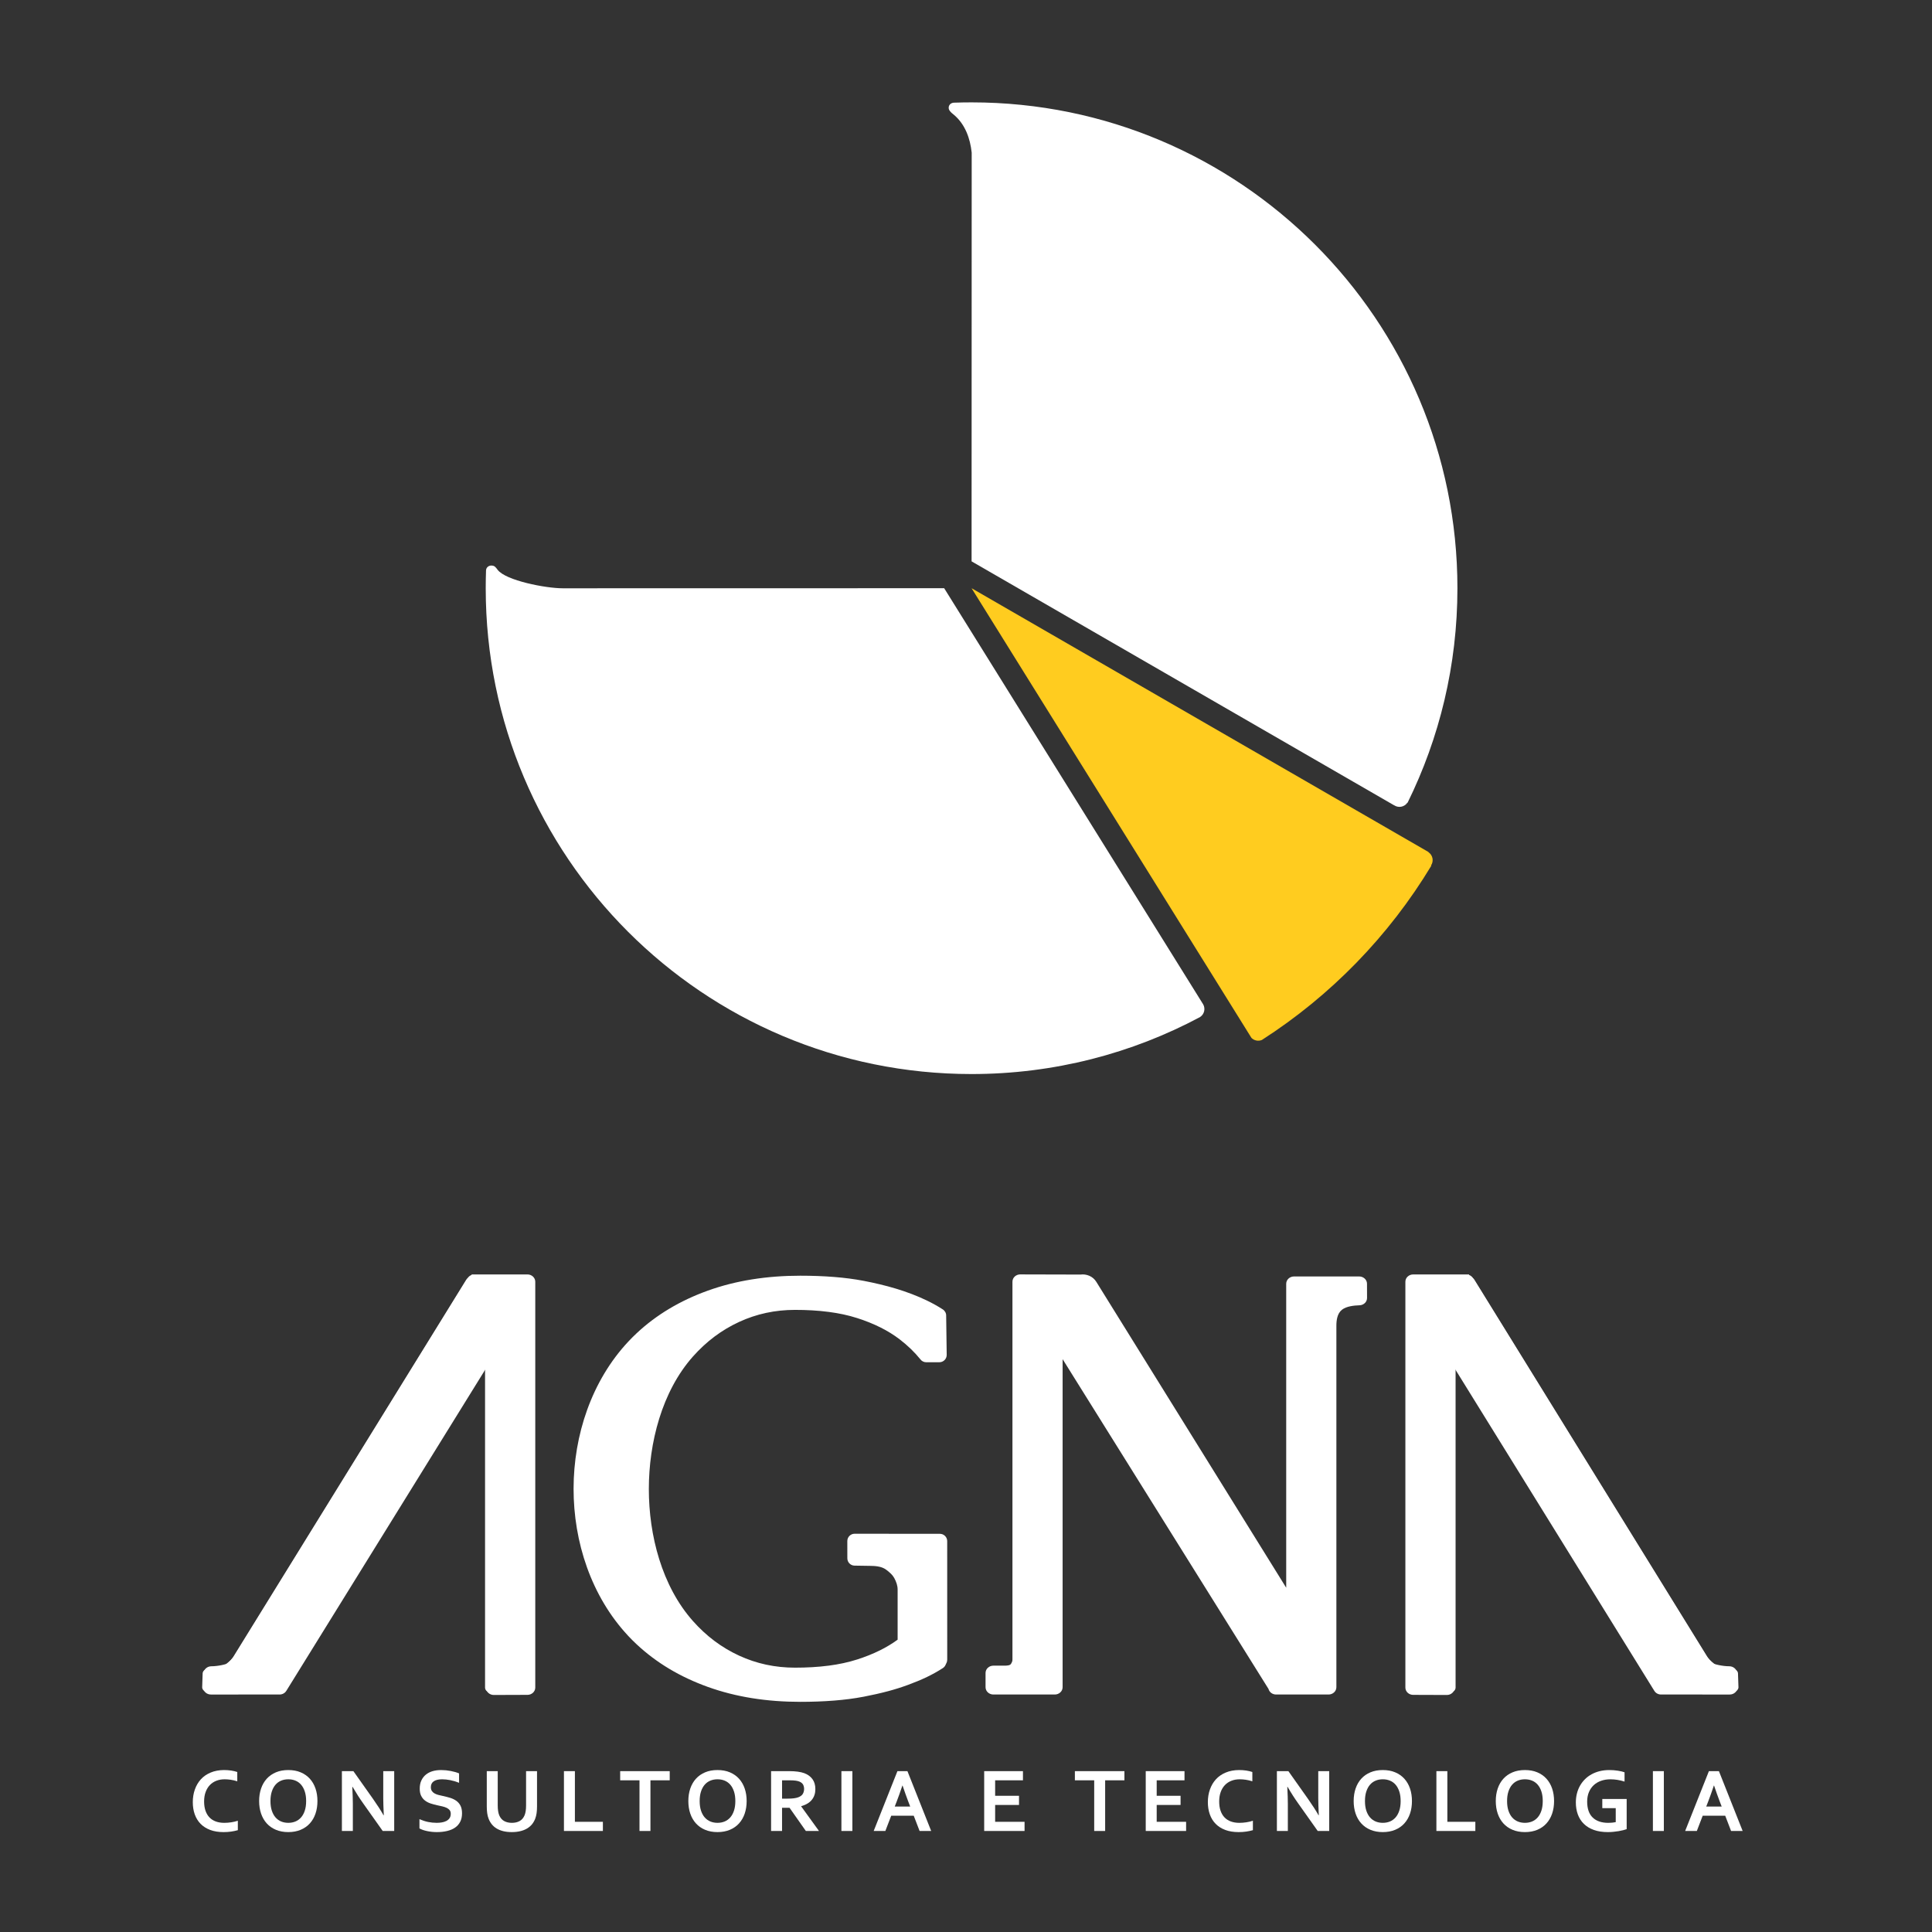
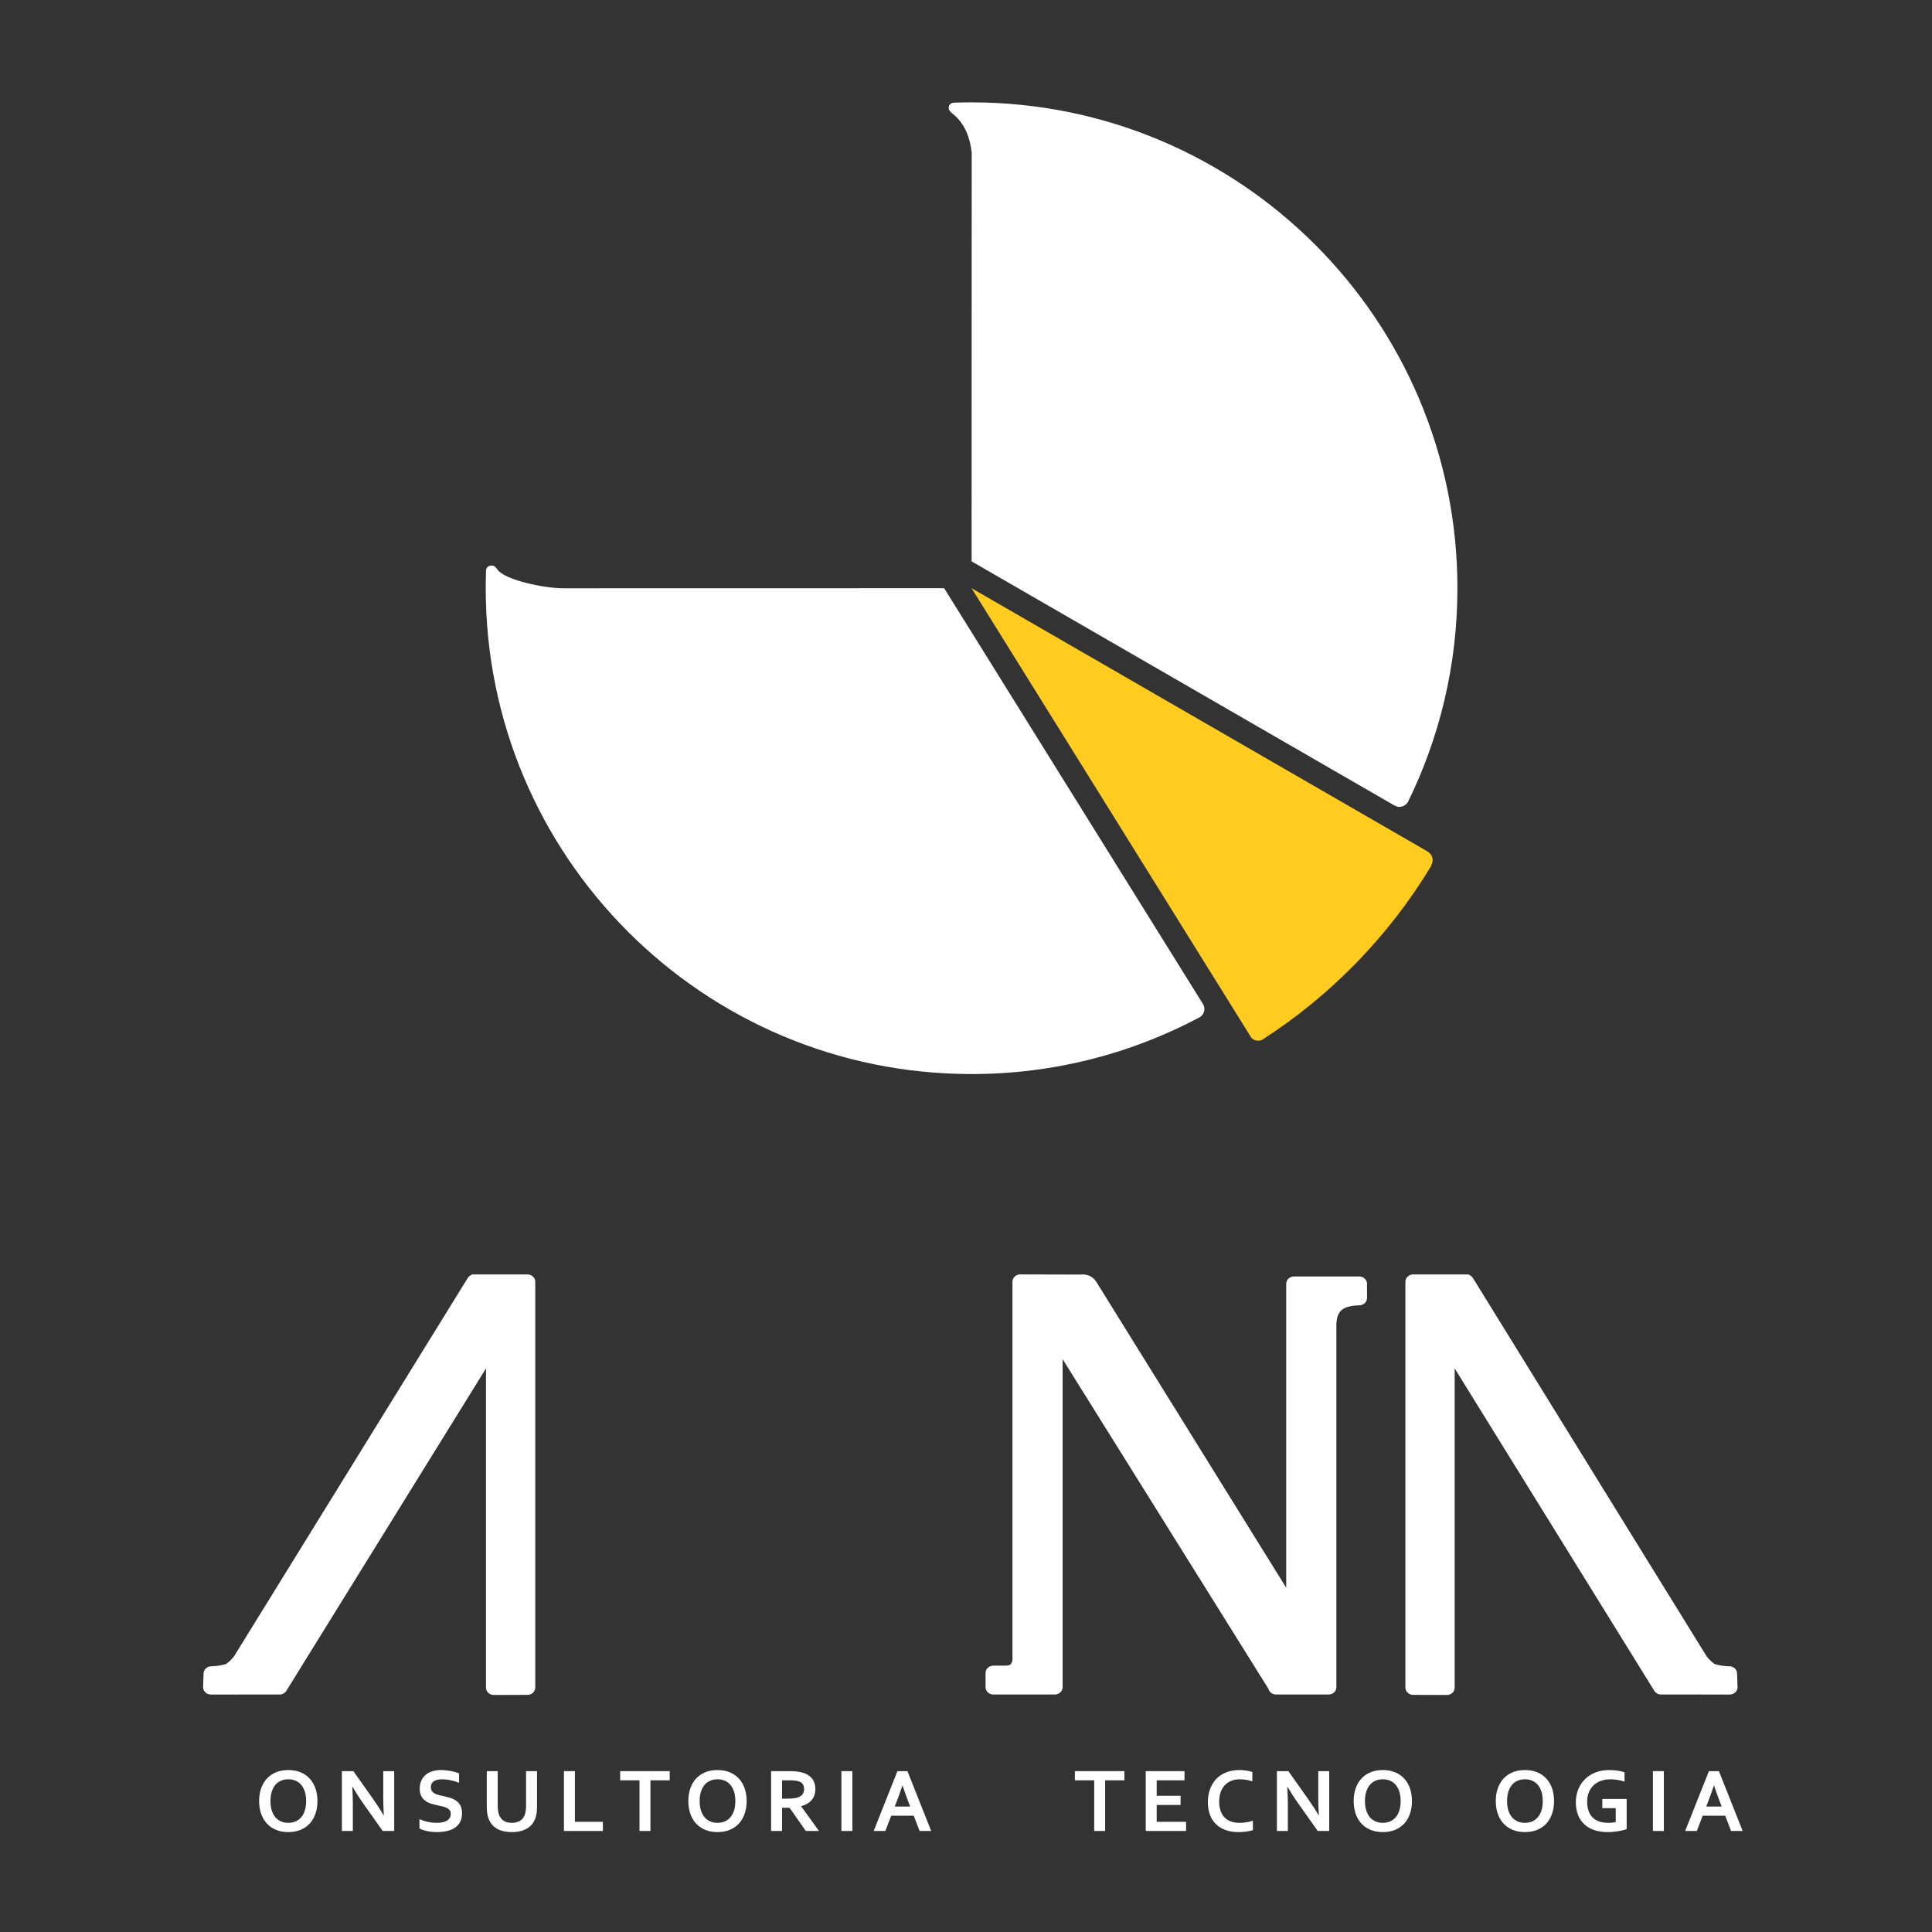
<svg xmlns="http://www.w3.org/2000/svg" xmlns:xlink="http://www.w3.org/1999/xlink" version="1.1" id="Layer_1" x="0px" y="0px" width="283.464px" height="283.465px" viewBox="0 0 283.464 283.465" enable-background="new 0 0 283.464 283.465" xml:space="preserve">
  <rect x="0" y="0" width="283.464" height="283.465" fill="#333333" stroke="none" />
  <rect x="-73" y="-6.907" display="none" fill="#031A3C" width="420.945" height="297.64" />
  <g>
    <defs>
      <rect id="SVGID_1_" x="-115.541" y="-40.179" width="515.055" height="364.184" />
    </defs>
    <clipPath id="SVGID_2_">
      <use xlink:href="#SVGID_1_" overflow="visible" />
    </clipPath>
-     <path clip-path="url(#SVGID_2_)" fill="#FFFFFF" d="M213.564,247.616v-48.282l30.055,48.537c0.133,0.217,0.38,0.339,0.636,0.339   v0.001h10.083c0.404,0,0.731-0.298,0.731-0.665c0-0.024-0.002-0.05-0.004-0.074l-0.066-1.94c-0.01-0.359-0.335-0.645-0.728-0.645   v-0.003c-0.398,0-1.049-0.061-1.625-0.18c-0.382-0.079-0.71-0.174-0.844-0.273c-0.243-0.182-0.476-0.382-0.692-0.599   c-0.204-0.205-0.388-0.419-0.545-0.64l-34.257-55.454c-0.133-0.215-0.38-0.336-0.633-0.338v-0.002h-7.791   c-0.404,0-0.732,0.297-0.732,0.665v59.536c0,0.369,0.329,0.666,0.732,0.666c0.021,0,0.043,0,0.063-0.003l4.885,0.017   c0.402,0,0.729-0.297,0.729-0.663H213.564z M93.743,195.922c1.428-1.336,3-2.519,4.716-3.546c1.715-1.025,3.579-1.902,5.591-2.625   c2.009-0.723,4.136-1.266,6.377-1.626c2.244-0.361,4.594-0.542,7.055-0.542c1.778,0,3.439,0.062,4.982,0.188   c1.542,0.125,2.965,0.313,4.266,0.563c3.158,0.609,6.253,1.456,9.156,2.854c0.833,0.401,1.597,0.828,2.288,1.279   c0.201,0.13,0.308,0.35,0.302,0.573l0.078,5.751c0.004,0.366-0.289,0.666-0.655,0.67h-0.008v0.003h-1.931   c-0.226,0-0.426-0.113-0.547-0.285c-0.426-0.528-0.893-1.039-1.4-1.529c-0.519-0.503-1.083-0.989-1.689-1.455   c-0.853-0.656-1.805-1.249-2.857-1.777c-1.06-0.533-2.227-1.005-3.5-1.414c-1.266-0.407-2.669-0.713-4.206-0.917   c-1.538-0.205-3.226-0.307-5.063-0.307c-1.489,0-2.93,0.15-4.323,0.451c-1.395,0.301-2.743,0.752-4.044,1.352   c-1.308,0.604-2.536,1.336-3.681,2.194c-1.147,0.859-2.223,1.854-3.225,2.981c-4.36,4.908-6.574,12.3-6.574,19.716   c0,7.34,2.169,14.681,6.574,19.64c1.002,1.127,2.078,2.122,3.226,2.981c1.145,0.858,2.373,1.591,3.681,2.194   c1.301,0.601,2.649,1.053,4.044,1.353c1.393,0.301,2.834,0.452,4.323,0.452c1.836,0,3.523-0.103,5.062-0.306   c1.537-0.205,2.94-0.51,4.207-0.918c1.167-0.376,2.305-0.822,3.395-1.364c0.98-0.487,1.923-1.054,2.813-1.717v-7.566   c0-0.322-0.054-0.643-0.148-0.954c-0.097-0.324-0.237-0.643-0.407-0.95c-0.132-0.242-0.314-0.473-0.533-0.695   c-0.228-0.23-0.505-0.457-0.817-0.68c-0.272-0.195-0.602-0.343-0.988-0.441c-0.409-0.105-0.891-0.158-1.446-0.158   c-0.024,0-0.046-0.001-0.068-0.003l-2.317-0.037c-0.363-0.006-0.653-0.301-0.653-0.663l-0.003-2.533   c0-0.366,0.297-0.663,0.663-0.663l12.51,0.011c0.367,0,0.663,0.296,0.663,0.663h0.002v17.396c0,0.119-0.03,0.23-0.085,0.327   l-0.129,0.282c-0.055,0.12-0.139,0.215-0.242,0.282v0c-0.691,0.45-1.455,0.876-2.288,1.278c-0.828,0.399-1.73,0.776-2.705,1.13   c-0.864,0.327-1.834,0.635-2.907,0.921c-1.068,0.285-2.251,0.553-3.544,0.802c-1.301,0.251-2.723,0.439-4.266,0.564   c-1.543,0.125-3.204,0.188-4.982,0.188c-2.46,0-4.811-0.182-7.055-0.543c-2.242-0.36-4.368-0.903-6.377-1.626   c-2.012-0.723-3.875-1.598-5.591-2.624c-1.716-1.028-3.288-2.211-4.716-3.547l-0.001-0.001l-0.001,0.001   c-0.412-0.386-0.812-0.785-1.196-1.196l-0.037-0.042c-5.27-5.65-7.888-13.484-7.878-21.301c0.01-7.836,2.659-15.672,7.922-21.292   l0.001-0.001l-0.001-0.001C92.92,196.717,93.318,196.321,93.743,195.922 M71.167,247.616v-48.282l-30.054,48.537   c-0.134,0.217-0.382,0.339-0.637,0.339v0.001H30.393c-0.405,0-0.732-0.298-0.732-0.665c0-0.024,0.002-0.05,0.005-0.074l0.065-1.94   c0.011-0.359,0.335-0.645,0.729-0.645v-0.003c0.397,0,1.049-0.061,1.625-0.18c0.382-0.079,0.709-0.174,0.843-0.273   c0.243-0.182,0.477-0.382,0.693-0.599c0.203-0.205,0.387-0.419,0.545-0.64l34.255-55.454c0.134-0.215,0.381-0.336,0.635-0.338   v-0.002h7.79c0.404,0,0.731,0.297,0.731,0.665v59.536c0,0.369-0.327,0.666-0.731,0.666c-0.021,0-0.042,0-0.063-0.003l-4.885,0.017   c-0.401,0-0.729-0.297-0.729-0.663H71.167z M200.269,188.412l0.007,2.028c0,0.358-0.313,0.65-0.703,0.662v0.001   c-1.218,0.042-2.195,0.244-2.831,0.751c-0.619,0.491-0.965,1.329-0.965,2.665v53.026c0,0.367-0.327,0.665-0.732,0.665h-7.71   c-0.368,0-0.672-0.247-0.725-0.568l-31.001-49.655v49.558c0,0.367-0.328,0.665-0.73,0.665h-9.026c-0.403,0-0.73-0.298-0.73-0.665   v-2.083c0-0.368,0.327-0.666,0.73-0.666h1.654c0.238,0,0.442-0.017,0.612-0.05c0.146-0.027,0.263-0.066,0.352-0.114   c0.093-0.051,0.171-0.107,0.231-0.17l0.001-0.002l-0.001,0c0.059-0.061,0.104-0.128,0.136-0.199   c0.014-0.032,0.032-0.065,0.052-0.095l0,0c0.059-0.09,0.104-0.188,0.132-0.293l0.001-0.002h-0.001   c0.032-0.118,0.048-0.253,0.048-0.404v-55.41c0-0.368,0.327-0.667,0.731-0.667c0.022,0,0.045,0.002,0.067,0.004l8.813,0.021   c0.326-0.051,0.723-0.016,1.091,0.145c0.322,0.142,0.625,0.375,0.845,0.729l28.619,46.102v-46.031c0-0.366,0.329-0.665,0.733-0.665   h9.572c0.403,0,0.73,0.298,0.73,0.665C200.271,188.376,200.27,188.394,200.269,188.412" />
    <path clip-path="url(#SVGID_2_)" fill-rule="evenodd" clip-rule="evenodd" fill="#FFFFFF" d="M207.416,248.671   c-0.025,0.001-0.051,0.001-0.076,0.001c-0.604,0-1.142-0.454-1.142-1.074v-59.537c0-0.619,0.538-1.074,1.142-1.074h8.199v0.075   c0.234,0.085,0.439,0.242,0.574,0.46l34.249,55.442c0.147,0.206,0.315,0.397,0.493,0.577c0.201,0.202,0.419,0.39,0.646,0.559   c0.119,0.081,0.539,0.173,0.684,0.202c0.482,0.102,1.048,0.174,1.543,0.174c0.589,0.002,1.116,0.438,1.136,1.04l0.065,1.927   c0.004,0.034,0.005,0.068,0.005,0.103c0,0.619-0.538,1.075-1.141,1.075l-10.083-0.001c-0.396,0-0.776-0.195-0.985-0.534   l-29.296-47.313l-0.001,46.843c0,0.619-0.54,1.075-1.142,1.072L207.416,248.671z" />
-     <path clip-path="url(#SVGID_2_)" fill-rule="evenodd" clip-rule="evenodd" fill="#FFFFFF" d="M135.025,199.425   c-0.422-0.521-0.878-1.015-1.36-1.483c-0.522-0.506-1.077-0.98-1.654-1.424c-0.87-0.669-1.81-1.243-2.792-1.736   c-1.105-0.556-2.264-1.011-3.441-1.389c-1.343-0.433-2.738-0.717-4.134-0.902c-1.656-0.22-3.337-0.304-5.008-0.304   c-1.424,0-2.844,0.142-4.236,0.442c-1.365,0.295-2.69,0.74-3.958,1.325c-1.276,0.589-2.484,1.308-3.609,2.15   c-1.152,0.863-2.207,1.85-3.164,2.926c-4.57,5.145-6.471,12.693-6.471,19.443c0,6.757,1.897,14.218,6.471,19.366   c0.957,1.077,2.011,2.063,3.164,2.927c1.124,0.842,2.333,1.561,3.608,2.149c1.269,0.586,2.593,1.03,3.958,1.324   c1.392,0.3,2.813,0.441,4.236,0.441c1.671,0,3.351-0.083,5.008-0.302c1.396-0.186,2.792-0.471,4.135-0.903   c1.142-0.367,2.262-0.806,3.338-1.34c0.902-0.449,1.769-0.965,2.585-1.559v-7.358c0-0.283-0.049-0.564-0.13-0.835   c-0.091-0.304-0.223-0.595-0.375-0.872c-0.122-0.222-0.288-0.423-0.466-0.603c-0.231-0.234-0.495-0.443-0.763-0.636   c-0.253-0.181-0.55-0.299-0.851-0.377c-0.433-0.111-0.9-0.145-1.344-0.145c-0.031,0-0.063-0.001-0.093-0.005l-2.301-0.036   c-0.585-0.009-1.054-0.487-1.055-1.073l-0.004-2.532c0-0.592,0.481-1.073,1.074-1.072l12.509,0.01c0.592,0,1.072,0.48,1.072,1.072   l0.003,17.397c0,0.179-0.043,0.354-0.129,0.511l-0.124,0.268c-0.084,0.187-0.22,0.343-0.391,0.454   c-0.747,0.486-1.531,0.918-2.333,1.305c-0.891,0.429-1.813,0.801-2.74,1.145c-0.966,0.357-1.949,0.668-2.944,0.933   c-1.179,0.314-2.374,0.578-3.572,0.81c-1.423,0.274-2.866,0.452-4.31,0.568c-1.667,0.135-3.343,0.189-5.015,0.189   c-2.383,0-4.767-0.167-7.121-0.546c-2.194-0.354-4.357-0.893-6.449-1.646c-1.966-0.707-3.869-1.586-5.663-2.659   c-1.719-1.027-3.322-2.23-4.786-3.598c-0.419-0.392-0.826-0.797-1.229-1.228l-0.03-0.034c-5.393-5.783-7.994-13.747-7.985-21.579   c0.01-7.825,2.632-15.801,8.033-21.569c0.39-0.418,0.794-0.822,1.211-1.212c1.461-1.37,3.067-2.571,4.786-3.599   c1.794-1.073,3.697-1.953,5.663-2.66c2.092-0.753,4.254-1.292,6.449-1.645c2.354-0.378,4.737-0.547,7.121-0.547   c1.671,0,3.347,0.054,5.015,0.189c1.444,0.116,2.887,0.295,4.31,0.569c3.187,0.616,6.324,1.474,9.257,2.887   c0.803,0.387,1.586,0.818,2.333,1.303c0.312,0.204,0.497,0.551,0.488,0.915l0.079,5.747c0.008,0.592-0.468,1.079-1.064,1.086   l-1.938,0.002C135.551,199.873,135.227,199.705,135.025,199.425" />
    <path clip-path="url(#SVGID_2_)" fill-rule="evenodd" clip-rule="evenodd" fill="#FFFFFF" d="M71.305,200.773l-29.298,47.313   c-0.21,0.339-0.589,0.534-0.985,0.534l-10.084,0.001c-0.602,0-1.14-0.457-1.14-1.075c0-0.035,0.002-0.069,0.005-0.103l0.065-1.926   c0.021-0.603,0.548-1.039,1.137-1.041c0.494-0.001,1.06-0.073,1.542-0.174c0.145-0.029,0.567-0.121,0.682-0.2   c0.229-0.171,0.446-0.358,0.648-0.561c0.179-0.179,0.346-0.372,0.494-0.577l34.248-55.442c0.135-0.219,0.339-0.376,0.574-0.461   v-0.075h8.201c0.602,0,1.141,0.456,1.141,1.074v59.537c0,0.62-0.539,1.074-1.141,1.074c-0.026,0-0.052,0-0.078-0.001l-4.869,0.017   c-0.603,0.002-1.142-0.454-1.142-1.072L71.305,200.773z" />
    <path clip-path="url(#SVGID_2_)" fill-rule="evenodd" clip-rule="evenodd" fill="#FFFFFF" d="M200.566,188.427l0.008,2.011   c0.003,0.603-0.512,1.054-1.098,1.074c-0.814,0.026-1.929,0.135-2.591,0.662c-0.684,0.543-0.81,1.529-0.81,2.345v53.026   c0,0.619-0.538,1.075-1.141,1.075h-7.711c-0.509,0-0.983-0.325-1.109-0.822l-30.206-48.381v48.128c0,0.619-0.538,1.075-1.14,1.075   h-9.026c-0.603,0-1.141-0.456-1.141-1.075v-2.084c0-0.618,0.538-1.074,1.141-1.074h1.652c0.177,0,0.362-0.008,0.536-0.042   c0.074-0.014,0.167-0.037,0.234-0.073c0.045-0.024,0.094-0.056,0.126-0.088c0.023-0.027,0.045-0.056,0.06-0.088   c0.023-0.054,0.052-0.104,0.084-0.153c0.036-0.055,0.062-0.115,0.079-0.177c0.026-0.097,0.035-0.199,0.035-0.299v-55.411   c0-0.619,0.538-1.075,1.14-1.075c0.028,0,0.057,0,0.084,0.002l8.766,0.022c0.43-0.061,0.889,0.005,1.286,0.178   c0.428,0.187,0.782,0.491,1.028,0.889l27.862,44.881v-44.595c0-0.619,0.539-1.075,1.141-1.075h9.573   c0.603,0,1.141,0.456,1.141,1.075C200.569,188.381,200.567,188.405,200.566,188.427" />
    <path clip-path="url(#SVGID_2_)" fill-rule="evenodd" clip-rule="evenodd" fill="#FFFFFF" d="M139.652,88.106l-1.123-1.803   l-55.972,0.011c-2.461,0-8.354-1.126-9.548-2.716c-0.271-0.346-0.412-0.624-0.929-0.621c-0.378,0.001-0.738,0.262-0.77,0.697   c-0.03,0.9-0.045,1.79-0.045,2.628c0,39.368,31.915,71.283,71.284,71.283c12.132,0,23.555-3.032,33.554-8.379L176.1,149.2   c0.605-0.409,0.782-1.213,0.432-1.84L139.652,88.106z" />
    <path clip-path="url(#SVGID_2_)" fill-rule="evenodd" clip-rule="evenodd" fill="#FFFFFF" d="M140.018,16.894   c1.591,1.376,2.323,3.396,2.55,5.506l-0.017,59.962l61.994,35.792l0.005-0.006c0.637,0.43,1.51,0.26,1.939-0.377l0.026,0.017   c4.682-9.496,7.319-20.182,7.319-31.485c0-39.369-31.916-71.283-71.285-71.283c-0.848,0-1.696,0.015-2.545,0.044   c-0.401,0-0.757,0.24-0.809,0.661C139.142,16.16,139.492,16.478,140.018,16.894" />
    <path clip-path="url(#SVGID_2_)" fill-rule="evenodd" clip-rule="evenodd" fill="#FFCC1F" d="M142.549,86.303l67.054,38.713   l-0.016,0.024c0.637,0.429,0.806,1.303,0.376,1.94l0.045,0.03c-6.225,10.312-14.729,19.063-24.866,25.576   c-0.52,0.217-1.129,0.096-1.528-0.304L142.549,86.303z" />
-     <path clip-path="url(#SVGID_2_)" fill="#FFFFFF" d="M32.953,261.059c-0.438,0-0.841,0.071-1.21,0.216   c-0.371,0.145-0.687,0.354-0.952,0.63c-0.265,0.275-0.472,0.615-0.62,1.02c-0.149,0.405-0.224,0.867-0.224,1.387   c0,0.517,0.068,0.971,0.204,1.362c0.136,0.392,0.33,0.718,0.584,0.98c0.253,0.263,0.563,0.46,0.928,0.594   c0.365,0.132,0.779,0.2,1.243,0.2c0.332,0,0.67-0.027,1.017-0.078c0.346-0.053,0.67-0.129,0.972-0.23v1.384   c-0.307,0.088-0.637,0.157-0.992,0.208c-0.354,0.049-0.721,0.074-1.102,0.074c-0.744,0-1.398-0.105-1.962-0.317   c-0.563-0.212-1.035-0.513-1.413-0.9c-0.378-0.387-0.663-0.85-0.854-1.391c-0.191-0.539-0.285-1.135-0.285-1.787   c0-0.668,0.102-1.291,0.306-1.863c0.203-0.574,0.496-1.069,0.878-1.489s0.862-0.75,1.438-0.991   c0.574-0.241,1.225-0.362,1.951-0.367c0.371,0,0.723,0.025,1.055,0.074c0.333,0.052,0.632,0.122,0.898,0.213v1.365   c-0.349-0.11-0.675-0.186-0.977-0.229C33.537,261.08,33.241,261.059,32.953,261.059" />
    <path clip-path="url(#SVGID_2_)" fill="#FFFFFF" d="M46.576,264.253c0,0.669-0.095,1.283-0.286,1.84   c-0.189,0.557-0.467,1.038-0.832,1.44c-0.367,0.404-0.814,0.716-1.347,0.938c-0.531,0.222-1.135,0.335-1.813,0.335   c-0.677,0-1.282-0.113-1.813-0.335c-0.532-0.222-0.98-0.534-1.346-0.938c-0.365-0.402-0.642-0.883-0.833-1.44   c-0.19-0.557-0.286-1.171-0.286-1.84c0-0.669,0.095-1.282,0.286-1.84c0.191-0.557,0.468-1.038,0.833-1.44   c0.365-0.402,0.814-0.715,1.346-0.938c0.531-0.224,1.136-0.334,1.813-0.334c0.679,0,1.283,0.111,1.813,0.334   c0.532,0.224,0.98,0.536,1.347,0.938c0.364,0.403,0.642,0.883,0.832,1.44C46.481,262.971,46.576,263.583,46.576,264.253    M44.917,264.253c0-0.534-0.065-1-0.197-1.4c-0.131-0.4-0.313-0.734-0.544-1.001c-0.231-0.267-0.507-0.465-0.827-0.596   c-0.32-0.132-0.669-0.197-1.05-0.197c-0.38,0-0.731,0.064-1.049,0.197c-0.319,0.131-0.595,0.33-0.826,0.596   c-0.232,0.267-0.414,0.601-0.544,1.001c-0.131,0.4-0.198,0.866-0.198,1.4s0.066,1,0.198,1.401c0.131,0.399,0.313,0.732,0.544,0.996   c0.231,0.266,0.507,0.464,0.826,0.599c0.318,0.132,0.669,0.198,1.049,0.198c0.381,0,0.73-0.066,1.05-0.198   c0.319-0.135,0.595-0.333,0.827-0.599c0.232-0.264,0.414-0.597,0.544-0.996C44.852,265.253,44.917,264.787,44.917,264.253" />
    <path clip-path="url(#SVGID_2_)" fill="#FFFFFF" d="M54.736,263.944c0.63,0.897,1.142,1.692,1.534,2.389h0.04   c-0.053-1.142-0.079-1.973-0.079-2.494v-3.976h1.607v8.778h-1.686l-2.86-4.04c-0.503-0.702-1.024-1.511-1.562-2.435h-0.04   c0.053,1.076,0.08,1.909,0.08,2.5v3.975h-1.607v-8.778h1.686L54.736,263.944z" />
    <path clip-path="url(#SVGID_2_)" fill="#FFFFFF" d="M66.135,266.123c0-0.224-0.055-0.403-0.164-0.541   c-0.11-0.137-0.259-0.25-0.446-0.339c-0.188-0.086-0.399-0.158-0.633-0.212c-0.234-0.055-0.479-0.109-0.738-0.162   c-0.341-0.073-0.667-0.162-0.978-0.264c-0.311-0.104-0.584-0.246-0.82-0.428c-0.236-0.182-0.424-0.411-0.563-0.691   c-0.141-0.28-0.21-0.629-0.21-1.051c0-0.462,0.081-0.865,0.242-1.208c0.163-0.344,0.382-0.629,0.66-0.854   c0.277-0.225,0.603-0.394,0.978-0.505c0.373-0.11,0.794-0.166,1.262-0.166s0.938,0.046,1.41,0.137   c0.473,0.091,0.879,0.21,1.221,0.354v1.378c-0.456-0.18-0.892-0.309-1.309-0.391c-0.418-0.081-0.811-0.121-1.178-0.121   c-0.529,0-0.937,0.096-1.223,0.288c-0.287,0.193-0.43,0.481-0.43,0.866c0,0.223,0.047,0.407,0.141,0.551   c0.095,0.145,0.222,0.265,0.384,0.358c0.163,0.094,0.348,0.169,0.558,0.226c0.209,0.057,0.433,0.109,0.669,0.156   c0.372,0.08,0.727,0.17,1.066,0.273c0.338,0.104,0.639,0.247,0.901,0.429c0.263,0.185,0.471,0.424,0.624,0.719   c0.153,0.294,0.23,0.673,0.23,1.131c0,0.472-0.087,0.881-0.263,1.227c-0.174,0.346-0.423,0.63-0.745,0.856   c-0.321,0.226-0.711,0.392-1.171,0.502c-0.459,0.109-0.962,0.165-1.508,0.165c-0.477,0-0.946-0.048-1.407-0.142   c-0.461-0.095-0.846-0.225-1.152-0.398v-1.357c0.434,0.188,0.855,0.325,1.268,0.411c0.41,0.084,0.834,0.127,1.271,0.127   c0.253,0,0.502-0.021,0.748-0.063c0.246-0.042,0.465-0.112,0.66-0.212c0.194-0.102,0.352-0.238,0.469-0.41   C66.076,266.59,66.135,266.376,66.135,266.123" />
    <path clip-path="url(#SVGID_2_)" fill="#FFFFFF" d="M75.087,268.806c-0.459,0-0.873-0.046-1.24-0.135   c-0.367-0.089-0.69-0.217-0.971-0.387c-0.28-0.168-0.519-0.374-0.715-0.616c-0.197-0.243-0.354-0.517-0.472-0.823   c-0.097-0.245-0.166-0.517-0.207-0.814c-0.041-0.297-0.062-0.629-0.062-0.997v-5.17h1.607v5.025c0,0.622,0.075,1.106,0.223,1.458   c0.166,0.388,0.41,0.669,0.728,0.842c0.32,0.174,0.695,0.26,1.128,0.26c0.434,0,0.81-0.086,1.128-0.26   c0.318-0.173,0.562-0.454,0.729-0.842c0.149-0.351,0.223-0.836,0.223-1.458v-5.025h1.607v5.17c0,0.367-0.02,0.699-0.063,0.997   c-0.041,0.297-0.11,0.569-0.206,0.814c-0.118,0.306-0.277,0.581-0.475,0.823c-0.2,0.242-0.443,0.448-0.729,0.616   c-0.286,0.17-0.614,0.298-0.986,0.387C75.963,268.76,75.547,268.806,75.087,268.806" />
    <polygon clip-path="url(#SVGID_2_)" fill="#FFFFFF" points="84.349,259.864 84.349,267.297 88.456,267.297 88.456,268.642    82.742,268.642 82.742,259.864  " />
    <polygon clip-path="url(#SVGID_2_)" fill="#FFFFFF" points="95.433,268.642 93.827,268.642 93.827,261.208 90.992,261.208    90.992,259.864 98.261,259.864 98.261,261.208 95.433,261.208  " />
    <path clip-path="url(#SVGID_2_)" fill="#FFFFFF" d="M109.549,264.253c0,0.669-0.096,1.283-0.286,1.84s-0.468,1.038-0.833,1.44   c-0.366,0.404-0.813,0.716-1.345,0.938c-0.531,0.222-1.136,0.335-1.815,0.335c-0.678,0-1.282-0.113-1.813-0.335   c-0.531-0.222-0.979-0.534-1.345-0.938c-0.365-0.402-0.643-0.883-0.833-1.44c-0.189-0.557-0.285-1.171-0.285-1.84   c0-0.669,0.096-1.282,0.285-1.84c0.191-0.557,0.468-1.038,0.833-1.44c0.366-0.402,0.814-0.715,1.345-0.938   c0.532-0.224,1.136-0.334,1.813-0.334c0.679,0,1.284,0.111,1.815,0.334c0.532,0.224,0.979,0.536,1.345,0.938   c0.365,0.403,0.643,0.883,0.833,1.44C109.454,262.971,109.549,263.583,109.549,264.253 M107.889,264.253c0-0.534-0.065-1-0.197-1.4   c-0.131-0.4-0.313-0.734-0.544-1.001s-0.507-0.465-0.826-0.596c-0.32-0.132-0.67-0.197-1.051-0.197   c-0.379,0-0.73,0.064-1.049,0.197c-0.319,0.131-0.595,0.33-0.827,0.596s-0.414,0.601-0.544,1.001c-0.131,0.4-0.197,0.866-0.197,1.4   s0.065,1,0.197,1.401c0.131,0.399,0.313,0.732,0.544,0.996c0.232,0.266,0.507,0.464,0.827,0.599   c0.319,0.132,0.669,0.198,1.049,0.198c0.38,0,0.731-0.066,1.051-0.198c0.319-0.135,0.594-0.333,0.826-0.599   c0.232-0.264,0.413-0.597,0.544-0.996C107.824,265.253,107.889,264.787,107.889,264.253" />
    <path clip-path="url(#SVGID_2_)" fill="#FFFFFF" d="M119.63,262.502c0,0.611-0.169,1.13-0.508,1.557   c-0.338,0.427-0.862,0.742-1.571,0.948v0.027l2.611,3.607h-1.929l-2.388-3.399h-1.102v3.399h-1.608v-8.778h2.669   c0.442,0,0.854,0.026,1.234,0.075c0.38,0.051,0.707,0.127,0.977,0.227c0.516,0.196,0.915,0.49,1.194,0.876   C119.489,261.429,119.63,261.915,119.63,262.502 M115.537,263.898c0.367,0,0.679-0.017,0.935-0.049   c0.256-0.033,0.471-0.082,0.646-0.148c0.323-0.123,0.548-0.29,0.672-0.501c0.125-0.213,0.187-0.457,0.187-0.731   c0-0.236-0.049-0.445-0.146-0.627c-0.099-0.181-0.267-0.324-0.502-0.431c-0.154-0.068-0.346-0.121-0.577-0.153   c-0.233-0.033-0.52-0.049-0.86-0.049h-1.147v2.69H115.537z" />
    <rect x="123.452" y="259.864" clip-path="url(#SVGID_2_)" fill="#FFFFFF" width="1.608" height="8.778" />
    <path clip-path="url(#SVGID_2_)" fill="#FFFFFF" d="M134.065,266.405h-3.306l-0.86,2.237h-1.712l3.483-8.778h1.469l3.484,8.778   h-1.7L134.065,266.405z M132.399,261.977c-0.308,0.917-0.581,1.686-0.821,2.303l-0.301,0.779h2.269l-0.3-0.779   c-0.238-0.623-0.511-1.39-0.821-2.303H132.399z" />
-     <polygon clip-path="url(#SVGID_2_)" fill="#FFFFFF" points="146.007,267.297 150.324,267.297 150.324,268.642 144.4,268.642    144.4,259.864 150.088,259.864 150.088,261.208 146.007,261.208 146.007,263.479 149.51,263.479 149.51,264.824 146.007,264.824     " />
    <polygon clip-path="url(#SVGID_2_)" fill="#FFFFFF" points="162.148,268.642 160.541,268.642 160.541,261.208 157.707,261.208    157.707,259.864 164.976,259.864 164.976,261.208 162.148,261.208  " />
    <polygon clip-path="url(#SVGID_2_)" fill="#FFFFFF" points="169.71,267.297 174.026,267.297 174.026,268.642 168.103,268.642    168.103,259.864 173.791,259.864 173.791,261.208 169.71,261.208 169.71,263.479 173.213,263.479 173.213,264.824 169.71,264.824     " />
    <path clip-path="url(#SVGID_2_)" fill="#FFFFFF" d="M181.884,261.059c-0.437,0-0.841,0.071-1.21,0.216   c-0.37,0.145-0.687,0.354-0.952,0.63c-0.264,0.275-0.47,0.615-0.62,1.02c-0.148,0.405-0.222,0.867-0.222,1.387   c0,0.517,0.066,0.971,0.203,1.362c0.135,0.392,0.33,0.718,0.583,0.98c0.253,0.263,0.563,0.46,0.929,0.594   c0.365,0.132,0.779,0.2,1.242,0.2c0.333,0,0.673-0.027,1.018-0.078c0.346-0.053,0.668-0.129,0.971-0.23v1.384   c-0.307,0.088-0.636,0.157-0.992,0.208c-0.354,0.049-0.721,0.074-1.101,0.074c-0.743,0-1.398-0.105-1.961-0.317   c-0.565-0.212-1.035-0.513-1.415-0.9c-0.378-0.387-0.662-0.85-0.853-1.391c-0.19-0.539-0.285-1.135-0.285-1.787   c0-0.668,0.101-1.291,0.305-1.863c0.204-0.574,0.496-1.069,0.879-1.489c0.382-0.419,0.861-0.75,1.438-0.991   c0.574-0.241,1.226-0.362,1.95-0.367c0.372,0,0.725,0.025,1.057,0.074c0.333,0.052,0.632,0.122,0.898,0.213v1.365   c-0.35-0.11-0.675-0.186-0.977-0.229C182.468,261.08,182.172,261.059,181.884,261.059" />
    <path clip-path="url(#SVGID_2_)" fill="#FFFFFF" d="M191.919,263.944c0.63,0.897,1.143,1.692,1.536,2.389h0.039   c-0.052-1.142-0.078-1.973-0.078-2.494v-3.976h1.607v8.778h-1.686l-2.861-4.04c-0.503-0.702-1.024-1.511-1.56-2.435h-0.04   c0.052,1.076,0.078,1.909,0.078,2.5v3.975h-1.607v-8.778h1.686L191.919,263.944z" />
    <path clip-path="url(#SVGID_2_)" fill="#FFFFFF" d="M207.162,264.253c0,0.669-0.094,1.283-0.284,1.84   c-0.19,0.557-0.469,1.038-0.833,1.44c-0.365,0.404-0.813,0.716-1.345,0.938c-0.532,0.222-1.136,0.335-1.814,0.335   c-0.678,0-1.282-0.113-1.813-0.335s-0.981-0.534-1.345-0.938c-0.365-0.402-0.642-0.883-0.833-1.44   c-0.189-0.557-0.284-1.171-0.284-1.84c0-0.669,0.095-1.282,0.284-1.84c0.191-0.557,0.469-1.038,0.833-1.44   c0.364-0.402,0.814-0.715,1.345-0.938s1.136-0.334,1.813-0.334c0.678,0,1.283,0.111,1.814,0.334   c0.531,0.224,0.979,0.536,1.345,0.938c0.364,0.403,0.643,0.883,0.833,1.44C207.068,262.971,207.162,263.583,207.162,264.253    M205.503,264.253c0-0.534-0.066-1-0.197-1.4c-0.131-0.4-0.313-0.734-0.544-1.001s-0.508-0.465-0.827-0.596   c-0.318-0.132-0.669-0.197-1.05-0.197s-0.73,0.064-1.049,0.197c-0.32,0.131-0.595,0.33-0.828,0.596   c-0.231,0.267-0.413,0.601-0.544,1.001c-0.131,0.4-0.196,0.866-0.196,1.4s0.065,1,0.196,1.401c0.131,0.399,0.313,0.732,0.544,0.996   c0.233,0.266,0.507,0.464,0.828,0.599c0.319,0.132,0.668,0.198,1.049,0.198s0.731-0.066,1.05-0.198   c0.319-0.135,0.595-0.333,0.827-0.599c0.232-0.264,0.413-0.597,0.544-0.996C205.437,265.253,205.503,264.787,205.503,264.253" />
-     <polygon clip-path="url(#SVGID_2_)" fill="#FFFFFF" points="212.356,259.864 212.356,267.297 216.463,267.297 216.463,268.642    210.749,268.642 210.749,259.864  " />
    <path clip-path="url(#SVGID_2_)" fill="#FFFFFF" d="M228.014,264.253c0,0.669-0.095,1.283-0.285,1.84   c-0.19,0.557-0.468,1.038-0.833,1.44c-0.365,0.404-0.813,0.716-1.344,0.938c-0.532,0.222-1.136,0.335-1.814,0.335   c-0.678,0-1.283-0.113-1.813-0.335c-0.532-0.222-0.981-0.534-1.346-0.938c-0.365-0.402-0.643-0.883-0.833-1.44   c-0.189-0.557-0.285-1.171-0.285-1.84c0-0.669,0.095-1.282,0.285-1.84c0.191-0.557,0.469-1.038,0.833-1.44   c0.365-0.402,0.814-0.715,1.346-0.938c0.53-0.224,1.135-0.334,1.813-0.334c0.678,0,1.282,0.111,1.814,0.334   c0.531,0.224,0.979,0.536,1.344,0.938c0.365,0.403,0.643,0.883,0.833,1.44C227.918,262.971,228.014,263.583,228.014,264.253    M226.353,264.253c0-0.534-0.065-1-0.196-1.4c-0.131-0.4-0.312-0.734-0.544-1.001c-0.231-0.267-0.507-0.465-0.827-0.596   c-0.318-0.132-0.669-0.197-1.049-0.197c-0.381,0-0.731,0.064-1.05,0.197c-0.319,0.131-0.595,0.33-0.827,0.596   c-0.231,0.267-0.413,0.601-0.544,1.001c-0.132,0.4-0.197,0.866-0.197,1.4s0.065,1,0.197,1.401c0.131,0.399,0.313,0.732,0.544,0.996   c0.232,0.266,0.508,0.464,0.827,0.599c0.319,0.132,0.669,0.198,1.05,0.198c0.38,0,0.731-0.066,1.049-0.198   c0.319-0.135,0.595-0.333,0.827-0.599c0.232-0.264,0.413-0.597,0.544-0.996C226.288,265.253,226.353,264.787,226.353,264.253" />
    <path clip-path="url(#SVGID_2_)" fill="#FFFFFF" d="M237.059,265.29h-1.969v-1.344h3.576v4.428   c-0.132,0.047-0.299,0.098-0.501,0.15c-0.204,0.052-0.432,0.1-0.683,0.142c-0.252,0.04-0.511,0.074-0.777,0.101   c-0.267,0.025-0.531,0.039-0.794,0.039c-0.787,0-1.475-0.105-2.063-0.317c-0.587-0.212-1.078-0.51-1.468-0.896   c-0.392-0.384-0.685-0.843-0.879-1.374s-0.292-1.119-0.292-1.761c0-0.455,0.052-0.889,0.154-1.302   c0.104-0.415,0.254-0.796,0.453-1.148c0.199-0.353,0.441-0.67,0.726-0.955c0.283-0.284,0.608-0.526,0.973-0.727   c0.365-0.201,0.765-0.355,1.201-0.463c0.435-0.107,0.902-0.161,1.4-0.161c0.442,0,0.862,0.033,1.26,0.096   c0.397,0.063,0.723,0.141,0.978,0.232v1.365c-0.341-0.11-0.686-0.193-1.034-0.25c-0.347-0.057-0.699-0.085-1.053-0.085   c-0.477,0-0.923,0.071-1.338,0.213c-0.415,0.142-0.775,0.352-1.08,0.629c-0.303,0.278-0.543,0.619-0.718,1.027   c-0.174,0.407-0.262,0.877-0.262,1.41c0.004,1.037,0.275,1.814,0.813,2.332c0.538,0.518,1.301,0.778,2.289,0.778   c0.185,0,0.375-0.011,0.572-0.029c0.196-0.021,0.369-0.045,0.518-0.076V265.29z" />
    <rect x="242.514" y="259.864" clip-path="url(#SVGID_2_)" fill="#FFFFFF" width="1.607" height="8.778" />
    <path clip-path="url(#SVGID_2_)" fill="#FFFFFF" d="M253.126,266.405h-3.306l-0.86,2.237h-1.713l3.484-8.778h1.47l3.483,8.778   h-1.699L253.126,266.405z M251.46,261.977c-0.307,0.917-0.581,1.686-0.82,2.303l-0.301,0.779h2.27l-0.301-0.779   c-0.238-0.623-0.511-1.39-0.821-2.303H251.46z" />
  </g>
</svg>